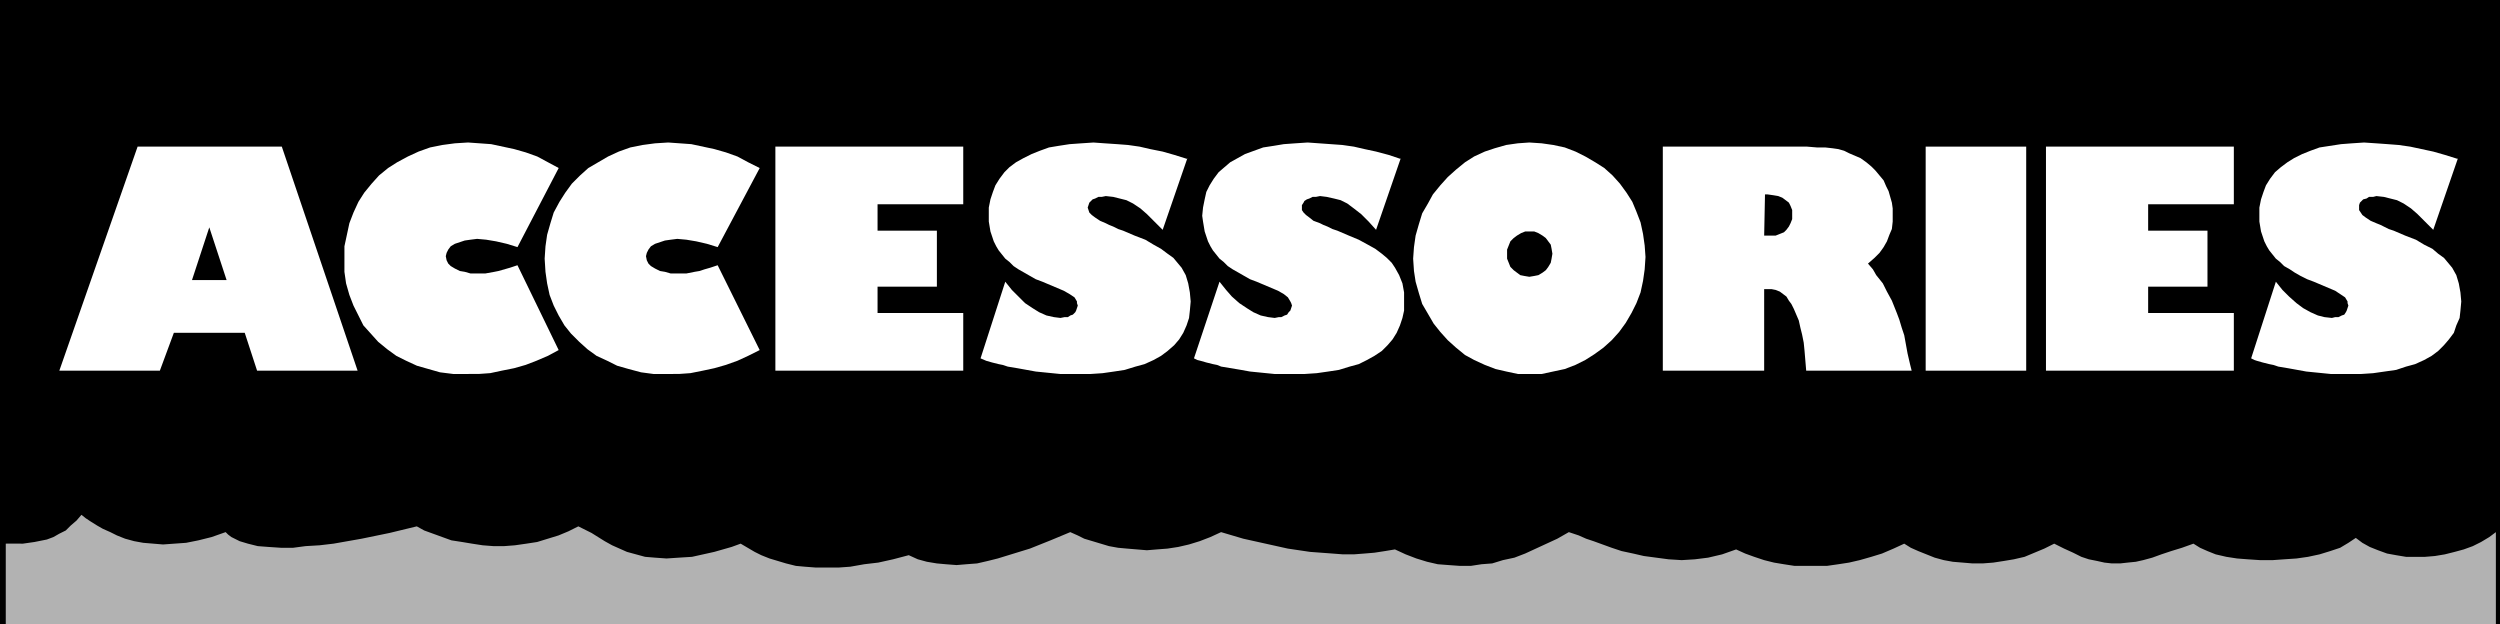
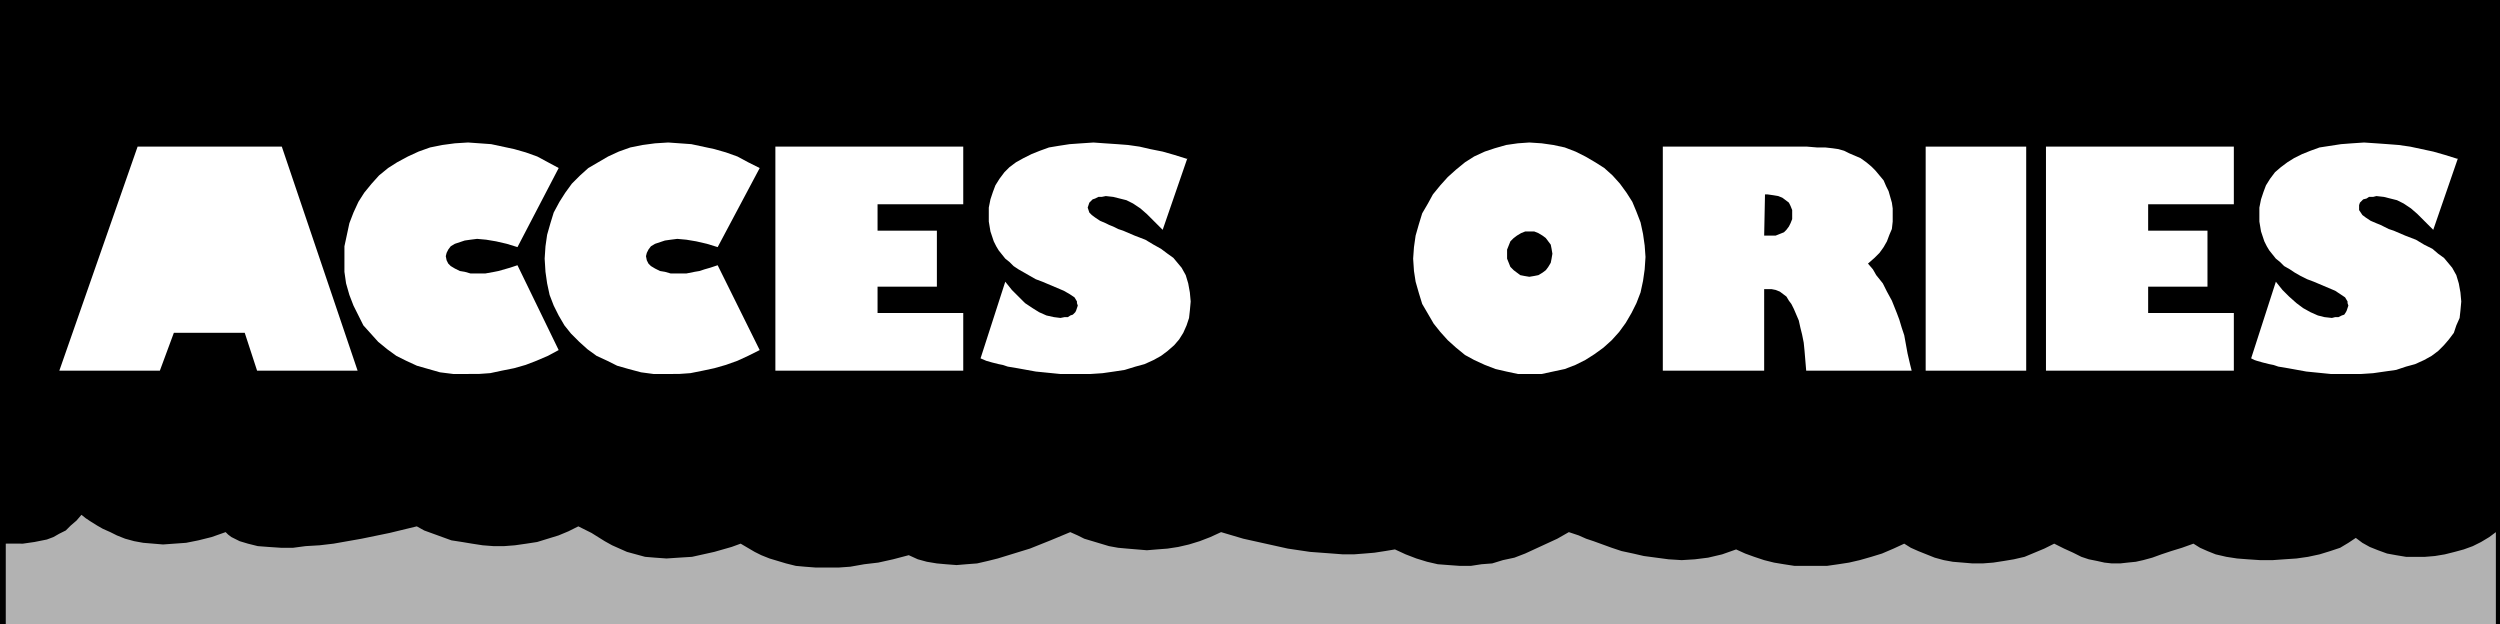
<svg xmlns="http://www.w3.org/2000/svg" xmlns:ns1="http://sodipodi.sourceforge.net/DTD/sodipodi-0.dtd" xmlns:ns2="http://www.inkscape.org/namespaces/inkscape" version="1.0" width="129.724mm" height="32.399mm" id="svg16" ns1:docname="Accessories.wmf">
  <rect width="100%" height="100%" fill="#808080" stroke="none" />
  <ns1:namedview id="namedview16" pagecolor="#ffffff" bordercolor="#000000" borderopacity="0.25" ns2:showpageshadow="2" ns2:pageopacity="0.0" ns2:pagecheckerboard="0" ns2:deskcolor="#d1d1d1" ns2:document-units="mm" />
  <defs id="defs1">
    <pattern id="WMFhbasepattern" patternUnits="userSpaceOnUse" width="6" height="6" x="0" y="0" />
  </defs>
  <path style="fill:#000000;fill-opacity:1;fill-rule:evenodd;stroke:none" d="M 490.294,122.452 V 0 H 0 v 122.452 z" id="path1" />
  <path style="fill:#b2b2b2;fill-opacity:1;fill-rule:evenodd;stroke:none" d="m 1.131,106.621 v 15.832 H 489.486 v -18.093 l -1.293,0.969 -1.616,0.969 -1.616,0.808 -1.778,0.646 -1.778,0.485 -1.939,0.485 -1.939,0.323 -1.939,0.162 h -1.939 -1.778 l -1.939,-0.323 -1.778,-0.323 -1.778,-0.646 -1.616,-0.646 -1.454,-0.808 -1.293,-0.969 -1.454,0.969 -1.616,0.969 -1.939,0.646 -2.101,0.646 -2.262,0.485 -2.262,0.323 -2.424,0.162 -2.262,0.162 h -2.424 l -2.424,-0.162 -2.101,-0.162 -2.101,-0.323 -2.101,-0.485 -1.616,-0.646 -1.454,-0.646 -1.293,-0.808 -2.262,0.808 -2.101,0.646 -1.939,0.646 -1.778,0.646 -1.778,0.485 -1.454,0.323 -1.616,0.162 -1.454,0.162 h -1.616 l -1.454,-0.162 -1.454,-0.323 -1.616,-0.323 -1.454,-0.485 -1.616,-0.808 -1.778,-0.808 -1.939,-0.969 -1.939,0.969 -1.939,0.808 -1.939,0.808 -2.101,0.485 -1.939,0.323 -2.101,0.323 -2.101,0.162 h -1.939 l -1.939,-0.162 -1.939,-0.162 -1.778,-0.323 -1.778,-0.485 -1.616,-0.646 -1.616,-0.646 -1.454,-0.646 -1.293,-0.808 -2.101,0.969 -2.262,0.969 -2.101,0.646 -2.262,0.646 -2.101,0.485 -2.101,0.323 -2.262,0.323 h -2.101 -2.101 -2.101 l -2.101,-0.323 -1.939,-0.323 -1.939,-0.485 -1.939,-0.646 -1.778,-0.646 -1.778,-0.808 -2.747,0.969 -2.747,0.646 -2.586,0.323 -2.586,0.162 -2.586,-0.162 -2.424,-0.323 -2.424,-0.323 -2.101,-0.485 -2.262,-0.485 -1.939,-0.646 -1.778,-0.646 -1.778,-0.646 -1.454,-0.485 -1.454,-0.646 -0.97,-0.323 -0.97,-0.323 -2.262,1.292 -2.101,0.969 -2.101,0.969 -2.101,0.969 -2.101,0.808 -2.262,0.485 -2.101,0.646 -2.101,0.162 -2.101,0.323 h -2.101 l -2.262,-0.162 -2.101,-0.162 -2.101,-0.485 -2.101,-0.646 -2.101,-0.808 -2.101,-0.969 -1.939,0.323 -2.101,0.323 -1.939,0.162 -2.101,0.162 h -2.101 l -2.101,-0.162 -4.363,-0.323 -4.363,-0.646 -4.363,-0.969 -4.363,-0.969 -4.363,-1.292 -2.101,0.969 -2.101,0.808 -2.101,0.646 -2.101,0.485 -2.101,0.323 -2.101,0.162 -1.939,0.162 -1.939,-0.162 -1.939,-0.162 -1.778,-0.162 -1.778,-0.323 -1.616,-0.485 -1.616,-0.485 -1.616,-0.485 -1.293,-0.646 -1.454,-0.646 -3.878,1.615 -4.04,1.615 -4.202,1.292 -2.101,0.646 -1.939,0.485 -2.101,0.485 -2.101,0.162 -1.939,0.162 -2.101,-0.162 -1.778,-0.162 -1.939,-0.323 -1.778,-0.485 -1.778,-0.808 -3.07,0.808 -2.909,0.646 -2.747,0.323 -2.747,0.485 -2.262,0.162 h -2.424 -2.101 l -2.101,-0.162 -1.778,-0.162 -1.939,-0.485 -1.616,-0.485 -1.616,-0.485 -1.616,-0.646 -1.293,-0.646 -2.747,-1.615 -1.778,0.646 -3.394,0.969 -1.454,0.323 -1.454,0.323 -1.454,0.323 -2.586,0.162 -2.424,0.162 -2.262,-0.162 -1.939,-0.162 -1.778,-0.485 -1.778,-0.485 -1.454,-0.646 -1.454,-0.646 -1.454,-0.808 -2.586,-1.615 -2.586,-1.292 -1.939,0.969 -1.939,0.808 -2.101,0.646 -2.101,0.646 -2.101,0.323 -2.262,0.323 -2.101,0.162 h -2.101 l -2.101,-0.162 -2.101,-0.323 -1.939,-0.323 -2.101,-0.323 -1.778,-0.646 -1.778,-0.646 -1.778,-0.646 -1.454,-0.808 -5.333,1.292 -5.494,1.131 -5.494,0.969 -2.747,0.323 -2.747,0.162 -2.424,0.323 h -2.424 l -2.424,-0.162 -2.101,-0.162 -1.939,-0.485 -1.616,-0.485 -1.616,-0.808 -0.646,-0.485 -0.485,-0.485 -2.747,0.969 -2.586,0.646 -2.424,0.485 -2.262,0.162 -2.262,0.162 -1.939,-0.162 -1.939,-0.162 -1.778,-0.323 -1.778,-0.485 -1.616,-0.646 -1.293,-0.646 -1.454,-0.646 -1.131,-0.646 -1.293,-0.808 -0.97,-0.646 -0.808,-0.646 -0.97,1.131 -1.131,0.969 -0.97,0.969 -1.293,0.646 -1.131,0.646 -1.293,0.485 -2.424,0.485 -2.262,0.323 H 3.717 1.616 1.293 Z" id="path2" />
  <path style="fill:#ffffff;fill-opacity:1;fill-rule:evenodd;stroke:none" d="M 50.419,72.696 47.995,65.265 H 34.098 l -2.747,7.431 H 11.635 L 26.987,28.755 h 28.28 l 14.867,43.941 z" id="path3" />
-   <path style="fill:#000000;fill-opacity:1;fill-rule:evenodd;stroke:none" d="M 41.046,44.587 37.653,54.926 h 6.787 z" id="path4" />
+   <path style="fill:#000000;fill-opacity:1;fill-rule:evenodd;stroke:none" d="M 41.046,44.587 37.653,54.926 z" id="path4" />
  <path style="fill:#ffffff;fill-opacity:1;fill-rule:evenodd;stroke:none" d="M 91.465,73.342 H 88.88 l -2.586,-0.323 -2.262,-0.646 -2.262,-0.646 -2.101,-0.969 -1.939,-0.969 -1.778,-1.292 -1.778,-1.454 -1.454,-1.615 -1.454,-1.615 -0.97,-1.939 -0.97,-1.939 -0.808,-2.1 -0.646,-2.262 -0.323,-2.262 V 50.726 48.302 l 0.485,-2.262 0.485,-2.262 0.808,-2.1 0.97,-2.1 1.131,-1.777 1.454,-1.777 1.454,-1.615 1.778,-1.454 1.778,-1.131 2.101,-1.131 2.101,-0.969 2.262,-0.808 2.424,-0.485 2.424,-0.323 2.586,-0.162 2.262,0.162 2.262,0.162 2.262,0.485 2.262,0.485 2.262,0.646 2.262,0.808 2.101,1.131 2.101,1.131 -8.08,15.508 -2.101,-0.646 -2.101,-0.485 -1.939,-0.323 -1.778,-0.162 -1.293,0.162 -1.131,0.162 -0.97,0.323 -0.97,0.323 -0.808,0.485 -0.485,0.646 -0.323,0.646 -0.162,0.646 0.162,0.808 0.323,0.646 0.485,0.485 0.808,0.485 0.97,0.485 0.97,0.162 1.131,0.323 h 1.454 1.454 l 1.778,-0.323 0.808,-0.162 1.131,-0.323 1.131,-0.323 1.454,-0.485 8.08,16.639 -2.101,1.131 -2.262,0.969 -2.101,0.808 -2.262,0.646 -2.424,0.485 -2.262,0.485 -2.262,0.162 z" id="path5" />
  <path style="fill:#ffffff;fill-opacity:1;fill-rule:evenodd;stroke:none" d="m 130.734,73.342 h -2.586 l -2.424,-0.323 -2.424,-0.646 -2.262,-0.646 -1.939,-0.969 -2.101,-0.969 -1.778,-1.292 -1.616,-1.454 -1.616,-1.615 -1.293,-1.615 -1.131,-1.939 -0.97,-1.939 -0.808,-2.1 -0.485,-2.262 -0.323,-2.262 -0.162,-2.585 0.162,-2.423 0.323,-2.262 0.646,-2.262 0.646,-2.1 1.131,-2.1 1.131,-1.777 1.293,-1.777 1.616,-1.615 1.616,-1.454 1.939,-1.131 1.939,-1.131 2.101,-0.969 2.262,-0.808 2.424,-0.485 2.424,-0.323 2.586,-0.162 2.262,0.162 2.262,0.162 2.262,0.485 2.262,0.485 2.262,0.646 2.262,0.808 2.101,1.131 2.262,1.131 -8.242,15.508 -2.101,-0.646 -2.101,-0.485 -1.939,-0.323 -1.778,-0.162 -1.293,0.162 -1.131,0.162 -0.97,0.323 -0.97,0.323 -0.808,0.485 -0.485,0.646 -0.323,0.646 -0.162,0.646 0.162,0.808 0.323,0.646 0.485,0.485 0.808,0.485 0.97,0.485 0.97,0.162 1.131,0.323 h 1.454 1.616 l 1.616,-0.323 0.97,-0.162 0.97,-0.323 1.131,-0.323 1.454,-0.485 8.242,16.639 -2.262,1.131 -2.101,0.969 -2.262,0.808 -2.262,0.646 -2.262,0.485 -2.424,0.485 -2.262,0.162 z" id="path6" />
  <path style="fill:#ffffff;fill-opacity:1;fill-rule:evenodd;stroke:none" d="M 152.065,72.696 V 28.755 h 36.845 v 11.308 h -16.806 v 5.169 h 11.635 v 10.985 h -11.635 v 5.169 h 16.806 v 11.308 z" id="path7" />
  <path style="fill:#ffffff;fill-opacity:1;fill-rule:evenodd;stroke:none" d="m 197.152,55.249 1.293,1.615 1.293,1.292 1.293,1.292 1.454,0.969 1.293,0.808 1.454,0.646 1.454,0.323 1.293,0.162 0.808,-0.162 h 0.646 l 0.485,-0.323 0.485,-0.162 0.485,-0.485 0.162,-0.323 0.162,-0.485 0.162,-0.485 -0.162,-0.485 v -0.323 l -0.485,-0.808 -0.97,-0.646 -1.131,-0.646 -4.202,-1.777 -1.293,-0.485 -1.131,-0.646 -1.131,-0.646 -1.131,-0.646 -0.97,-0.646 -0.808,-0.808 -0.808,-0.646 -0.646,-0.808 -0.646,-0.808 -0.485,-0.808 -0.485,-0.969 -0.323,-0.969 -0.323,-0.969 -0.162,-0.969 -0.162,-0.969 V 42.325 40.71 l 0.323,-1.615 0.485,-1.454 0.485,-1.292 0.808,-1.292 0.97,-1.292 0.97,-0.969 1.293,-0.969 1.454,-0.808 1.616,-0.808 1.616,-0.646 1.778,-0.646 1.939,-0.323 2.101,-0.323 2.262,-0.162 2.424,-0.162 2.262,0.162 2.424,0.162 2.101,0.162 2.262,0.323 2.101,0.485 2.424,0.485 2.262,0.646 2.586,0.808 v -0.162 l -4.848,14.055 -1.616,-1.615 -1.454,-1.454 -1.293,-1.131 -1.454,-0.969 -1.293,-0.646 -1.293,-0.323 -1.293,-0.323 -1.454,-0.162 -0.808,0.162 h -0.646 l -0.646,0.323 -0.485,0.162 -0.323,0.323 -0.323,0.323 -0.162,0.485 -0.162,0.485 0.162,0.485 0.162,0.485 0.485,0.485 0.646,0.485 0.97,0.646 1.131,0.485 0.646,0.323 0.808,0.323 0.97,0.485 0.97,0.323 2.262,0.969 2.101,0.808 1.616,0.969 1.454,0.808 1.293,0.969 1.131,0.808 0.808,0.969 0.808,0.969 0.808,1.454 0.485,1.615 0.323,1.777 0.162,1.777 -0.162,1.777 -0.162,1.454 -0.485,1.454 -0.646,1.454 -0.808,1.292 -0.97,1.131 -1.293,1.131 -1.293,0.969 -1.454,0.808 -1.778,0.808 -1.778,0.485 -2.101,0.646 -2.101,0.323 -2.262,0.323 -2.424,0.162 h -2.586 -3.232 l -3.232,-0.323 -1.616,-0.162 -1.778,-0.323 -1.778,-0.323 -1.939,-0.323 -0.97,-0.323 -0.808,-0.162 -1.293,-0.323 -1.131,-0.323 -1.131,-0.485 z" id="path8" />
-   <path style="fill:#ffffff;fill-opacity:1;fill-rule:evenodd;stroke:none" d="m 239.168,55.249 1.293,1.615 1.131,1.292 1.454,1.292 1.454,0.969 1.293,0.808 1.454,0.646 1.454,0.323 1.293,0.162 0.808,-0.162 h 0.485 l 0.646,-0.323 0.485,-0.162 0.323,-0.485 0.323,-0.323 0.162,-0.485 0.162,-0.485 -0.162,-0.485 -0.162,-0.323 -0.485,-0.808 -0.808,-0.646 -1.131,-0.646 -4.202,-1.777 -1.293,-0.485 -1.131,-0.646 -1.131,-0.646 -1.131,-0.646 -0.97,-0.646 -0.808,-0.808 -0.808,-0.646 -0.646,-0.808 -0.646,-0.808 -0.485,-0.808 -0.485,-0.969 -0.323,-0.969 -0.323,-0.969 -0.162,-0.969 -0.162,-0.969 -0.162,-1.131 0.162,-1.615 0.323,-1.615 0.323,-1.454 0.646,-1.292 0.808,-1.292 0.97,-1.292 1.131,-0.969 1.131,-0.969 1.454,-0.808 1.454,-0.808 1.778,-0.646 1.778,-0.646 2.101,-0.323 1.939,-0.323 2.262,-0.162 2.424,-0.162 2.262,0.162 2.262,0.162 2.262,0.162 2.262,0.323 2.101,0.485 2.262,0.485 2.424,0.646 2.424,0.808 v -0.162 l -4.848,14.055 -1.454,-1.615 -1.454,-1.454 -1.454,-1.131 -1.293,-0.969 -1.293,-0.646 -1.293,-0.323 -1.454,-0.323 -1.293,-0.162 -0.808,0.162 h -0.646 l -0.646,0.323 -0.485,0.162 -0.485,0.323 -0.162,0.323 -0.323,0.485 v 0.485 0.485 l 0.323,0.485 0.485,0.485 0.646,0.485 0.808,0.646 1.293,0.485 0.646,0.323 0.808,0.323 0.97,0.485 0.97,0.323 2.262,0.969 1.939,0.808 1.778,0.969 1.454,0.808 1.293,0.969 0.97,0.808 0.97,0.969 0.646,0.969 0.808,1.454 0.646,1.615 0.323,1.777 v 1.777 1.777 l -0.323,1.454 -0.485,1.454 -0.646,1.454 -0.808,1.292 -0.97,1.131 -1.131,1.131 -1.454,0.969 -1.454,0.808 -1.616,0.808 -1.778,0.485 -2.101,0.646 -2.101,0.323 -2.262,0.323 -2.424,0.162 h -2.586 -3.232 l -3.232,-0.323 -1.616,-0.162 -1.778,-0.323 -1.939,-0.323 -1.939,-0.323 -0.808,-0.323 -0.808,-0.162 -1.293,-0.323 -1.131,-0.323 -0.646,-0.162 -0.646,-0.323 z" id="path9" />
  <path style="fill:#ffffff;fill-opacity:1;fill-rule:evenodd;stroke:none" d="m 300.091,73.342 h -2.424 l -2.262,-0.485 -2.101,-0.485 -2.101,-0.808 -2.101,-0.969 -1.778,-0.969 -1.778,-1.454 -1.616,-1.454 -1.454,-1.615 -1.293,-1.615 -1.131,-1.939 -1.131,-1.939 -0.646,-2.1 -0.646,-2.262 -0.323,-2.1 -0.162,-2.423 0.162,-2.262 0.323,-2.262 0.646,-2.262 0.646,-2.1 1.131,-1.939 0.97,-1.777 1.454,-1.777 1.454,-1.615 1.616,-1.454 1.778,-1.454 1.778,-1.131 2.101,-0.969 1.939,-0.646 2.262,-0.646 2.262,-0.323 2.262,-0.162 2.424,0.162 2.262,0.323 2.262,0.485 2.101,0.808 1.939,0.969 1.939,1.131 1.778,1.131 1.616,1.454 1.454,1.615 1.293,1.777 1.131,1.777 0.808,1.939 0.808,2.1 0.485,2.262 0.323,2.262 0.162,2.262 -0.162,2.423 -0.323,2.262 -0.485,2.262 -0.808,2.1 -0.97,1.939 -1.131,1.939 -1.293,1.777 -1.454,1.615 -1.616,1.454 -1.778,1.292 -1.778,1.131 -1.939,0.969 -2.101,0.808 -2.262,0.485 -2.262,0.485 z" id="path10" />
  <path style="fill:#000000;fill-opacity:1;fill-rule:evenodd;stroke:none" d="m 299.929,45.395 h -0.808 l -0.808,0.323 -0.808,0.485 -0.646,0.485 -0.646,0.646 -0.323,0.808 -0.323,0.808 v 0.969 0.808 l 0.323,0.808 0.323,0.808 0.646,0.646 0.646,0.485 0.646,0.485 0.808,0.162 0.97,0.162 0.97,-0.162 0.808,-0.162 0.808,-0.485 0.646,-0.485 0.485,-0.646 0.485,-0.808 0.162,-0.808 0.162,-0.969 -0.162,-0.969 -0.162,-0.808 -0.485,-0.646 -0.485,-0.646 -0.646,-0.485 -0.808,-0.485 -0.808,-0.323 z" id="path11" />
  <path style="fill:#ffffff;fill-opacity:1;fill-rule:evenodd;stroke:none" d="m 354.227,72.696 -0.162,-1.939 -0.162,-1.939 -0.162,-1.615 -0.323,-1.615 -0.323,-1.292 -0.323,-1.454 -0.485,-1.131 -0.485,-1.131 -0.485,-0.969 -0.485,-0.646 -0.485,-0.808 -0.646,-0.485 -0.646,-0.485 -0.808,-0.323 -0.808,-0.162 h -0.646 -0.323 -0.485 V 72.696 H 326.108 V 28.755 h 26.018 2.262 l 1.939,0.162 h 1.616 l 1.454,0.162 1.131,0.162 1.131,0.323 0.97,0.485 1.131,0.485 1.131,0.485 1.131,0.808 0.97,0.808 0.808,0.808 0.808,0.969 0.808,0.969 0.485,1.131 0.485,0.969 0.323,1.131 0.323,1.131 0.162,1.131 v 1.292 1.292 l -0.162,1.454 -0.485,1.131 -0.485,1.292 -0.646,1.131 -0.808,1.131 -0.97,0.969 -1.293,1.131 0.97,1.131 0.646,1.131 1.293,1.615 0.808,1.615 0.97,1.777 0.97,2.423 0.485,1.292 0.485,1.615 0.485,1.454 0.323,1.777 0.323,1.777 0.485,2.1 0.323,1.292 z" id="path12" />
  <path style="fill:#000000;fill-opacity:1;fill-rule:evenodd;stroke:none" d="m 347.278,46.202 h 0.97 l 0.808,-0.323 0.808,-0.323 0.485,-0.485 0.485,-0.646 0.323,-0.646 0.323,-0.808 V 42.164 41.194 l -0.323,-0.808 -0.323,-0.646 -0.646,-0.485 -0.646,-0.485 -0.808,-0.323 -0.97,-0.162 -1.131,-0.162 h -0.485 l -0.162,8.077 h 0.808 z" id="path13" />
  <path style="fill:#ffffff;fill-opacity:1;fill-rule:evenodd;stroke:none" d="M 377.659,72.696 V 28.755 h 19.715 v 43.941 z" id="path14" />
  <path style="fill:#ffffff;fill-opacity:1;fill-rule:evenodd;stroke:none" d="M 401.252,72.696 V 28.755 h 36.845 v 11.308 h -16.806 v 5.169 h 11.635 v 10.985 h -11.635 v 5.169 h 16.806 v 11.308 z" id="path15" />
  <path style="fill:#ffffff;fill-opacity:1;fill-rule:evenodd;stroke:none" d="m 446.339,55.249 1.293,1.615 1.293,1.292 1.454,1.292 1.293,0.969 1.454,0.808 1.454,0.646 1.293,0.323 1.454,0.162 0.646,-0.162 h 0.646 l 0.646,-0.323 0.485,-0.162 0.323,-0.485 0.162,-0.323 0.162,-0.485 0.162,-0.485 -0.162,-0.485 v -0.323 l -0.485,-0.808 -0.97,-0.646 -0.97,-0.646 -4.202,-1.777 -1.293,-0.485 -1.293,-0.646 -1.131,-0.646 -0.97,-0.646 -1.131,-0.646 -0.808,-0.808 -0.808,-0.646 -0.646,-0.808 -0.646,-0.808 -0.485,-0.808 -0.485,-0.969 -0.323,-0.969 -0.323,-0.969 -0.162,-0.969 -0.162,-0.969 V 42.325 40.71 l 0.323,-1.615 0.485,-1.454 0.485,-1.292 0.808,-1.292 0.97,-1.292 1.131,-0.969 1.293,-0.969 1.293,-0.808 1.616,-0.808 1.616,-0.646 1.778,-0.646 2.101,-0.323 2.101,-0.323 2.101,-0.162 2.424,-0.162 2.424,0.162 2.262,0.162 2.101,0.162 2.262,0.323 2.262,0.485 2.262,0.485 2.262,0.646 2.586,0.808 v -0.162 l -4.848,14.055 -1.616,-1.615 -1.454,-1.454 -1.293,-1.131 -1.454,-0.969 -1.293,-0.646 -1.293,-0.323 -1.293,-0.323 -1.454,-0.162 -0.646,0.162 h -0.808 l -0.485,0.323 -0.646,0.162 -0.323,0.323 -0.323,0.323 -0.162,0.485 v 0.485 0.485 l 0.323,0.485 0.323,0.485 0.646,0.485 0.97,0.646 1.131,0.485 0.808,0.323 0.646,0.323 0.97,0.485 0.97,0.323 2.262,0.969 2.101,0.808 1.616,0.969 1.616,0.808 1.131,0.969 1.131,0.808 0.808,0.969 0.808,0.969 0.808,1.454 0.485,1.615 0.323,1.777 0.162,1.777 -0.162,1.777 -0.162,1.454 -0.646,1.454 -0.485,1.454 -0.97,1.292 -0.97,1.131 -1.131,1.131 -1.293,0.969 -1.454,0.808 -1.778,0.808 -1.778,0.485 -1.939,0.646 -2.262,0.323 -2.262,0.323 -2.424,0.162 h -2.586 -3.232 l -3.232,-0.323 -1.616,-0.162 -1.778,-0.323 -1.778,-0.323 -1.939,-0.323 -0.97,-0.323 -0.808,-0.162 -1.293,-0.323 -1.131,-0.323 -0.485,-0.162 -0.646,-0.323 z" id="path16" />
</svg>